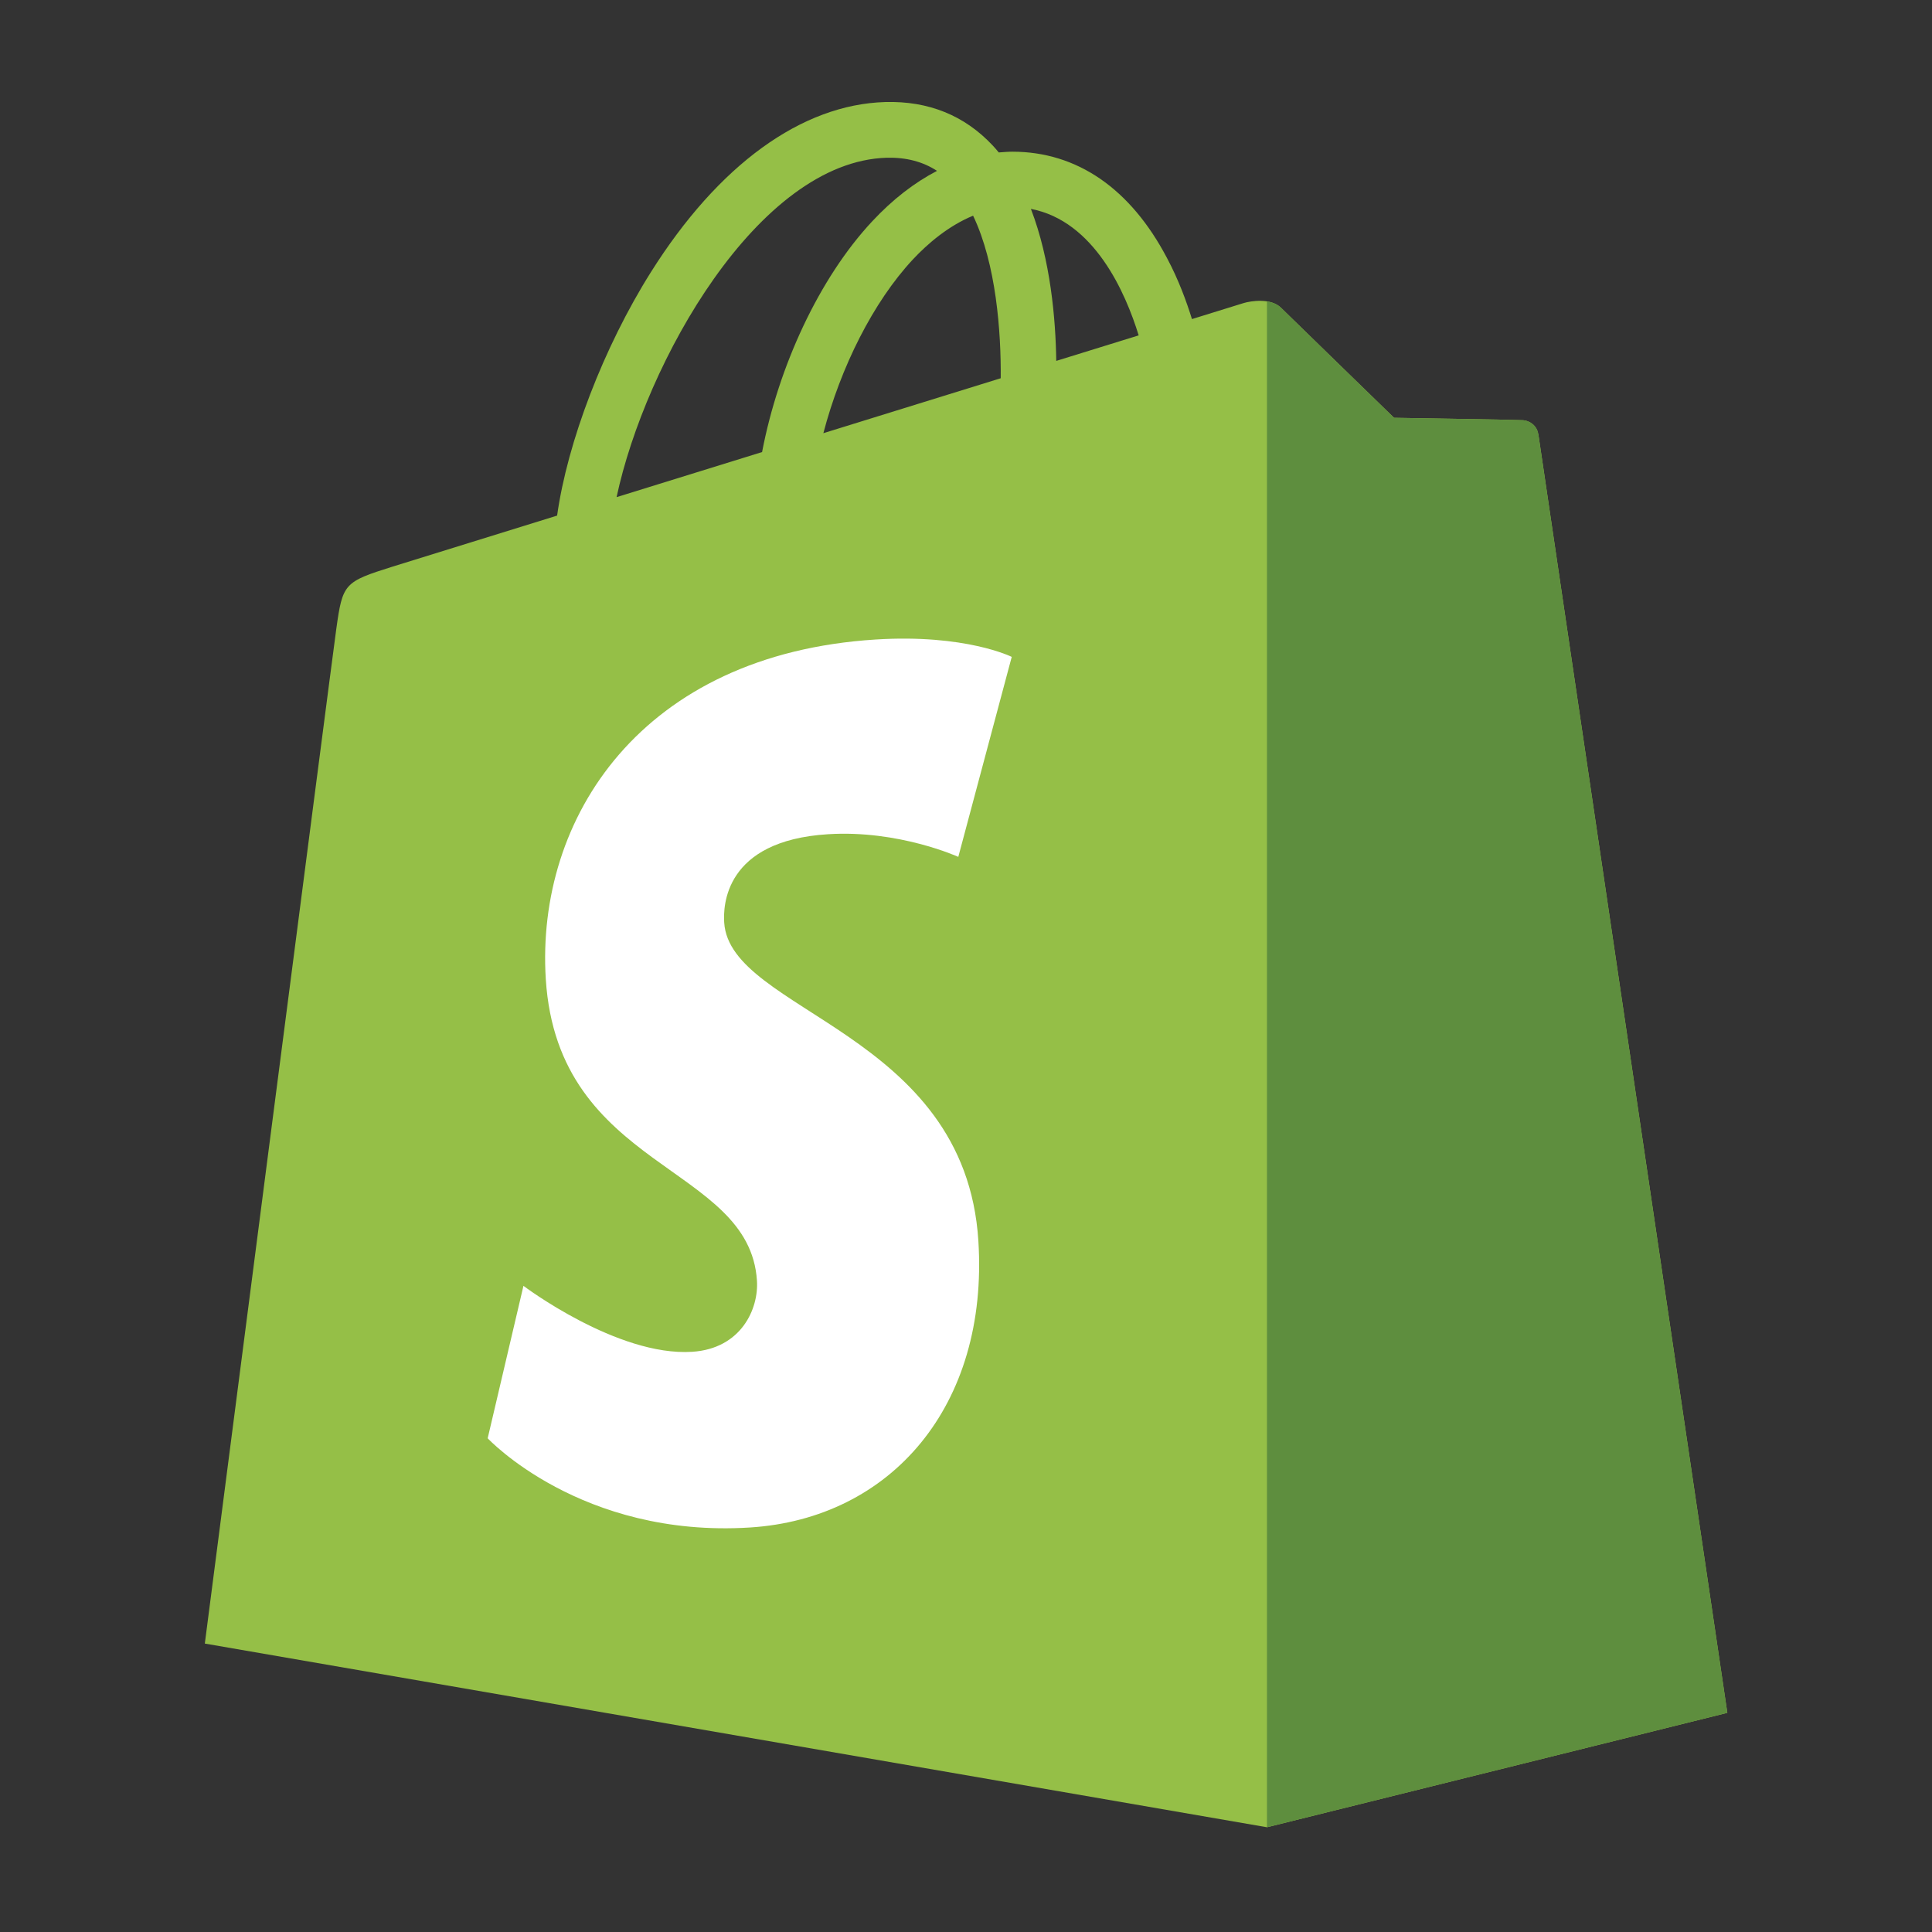
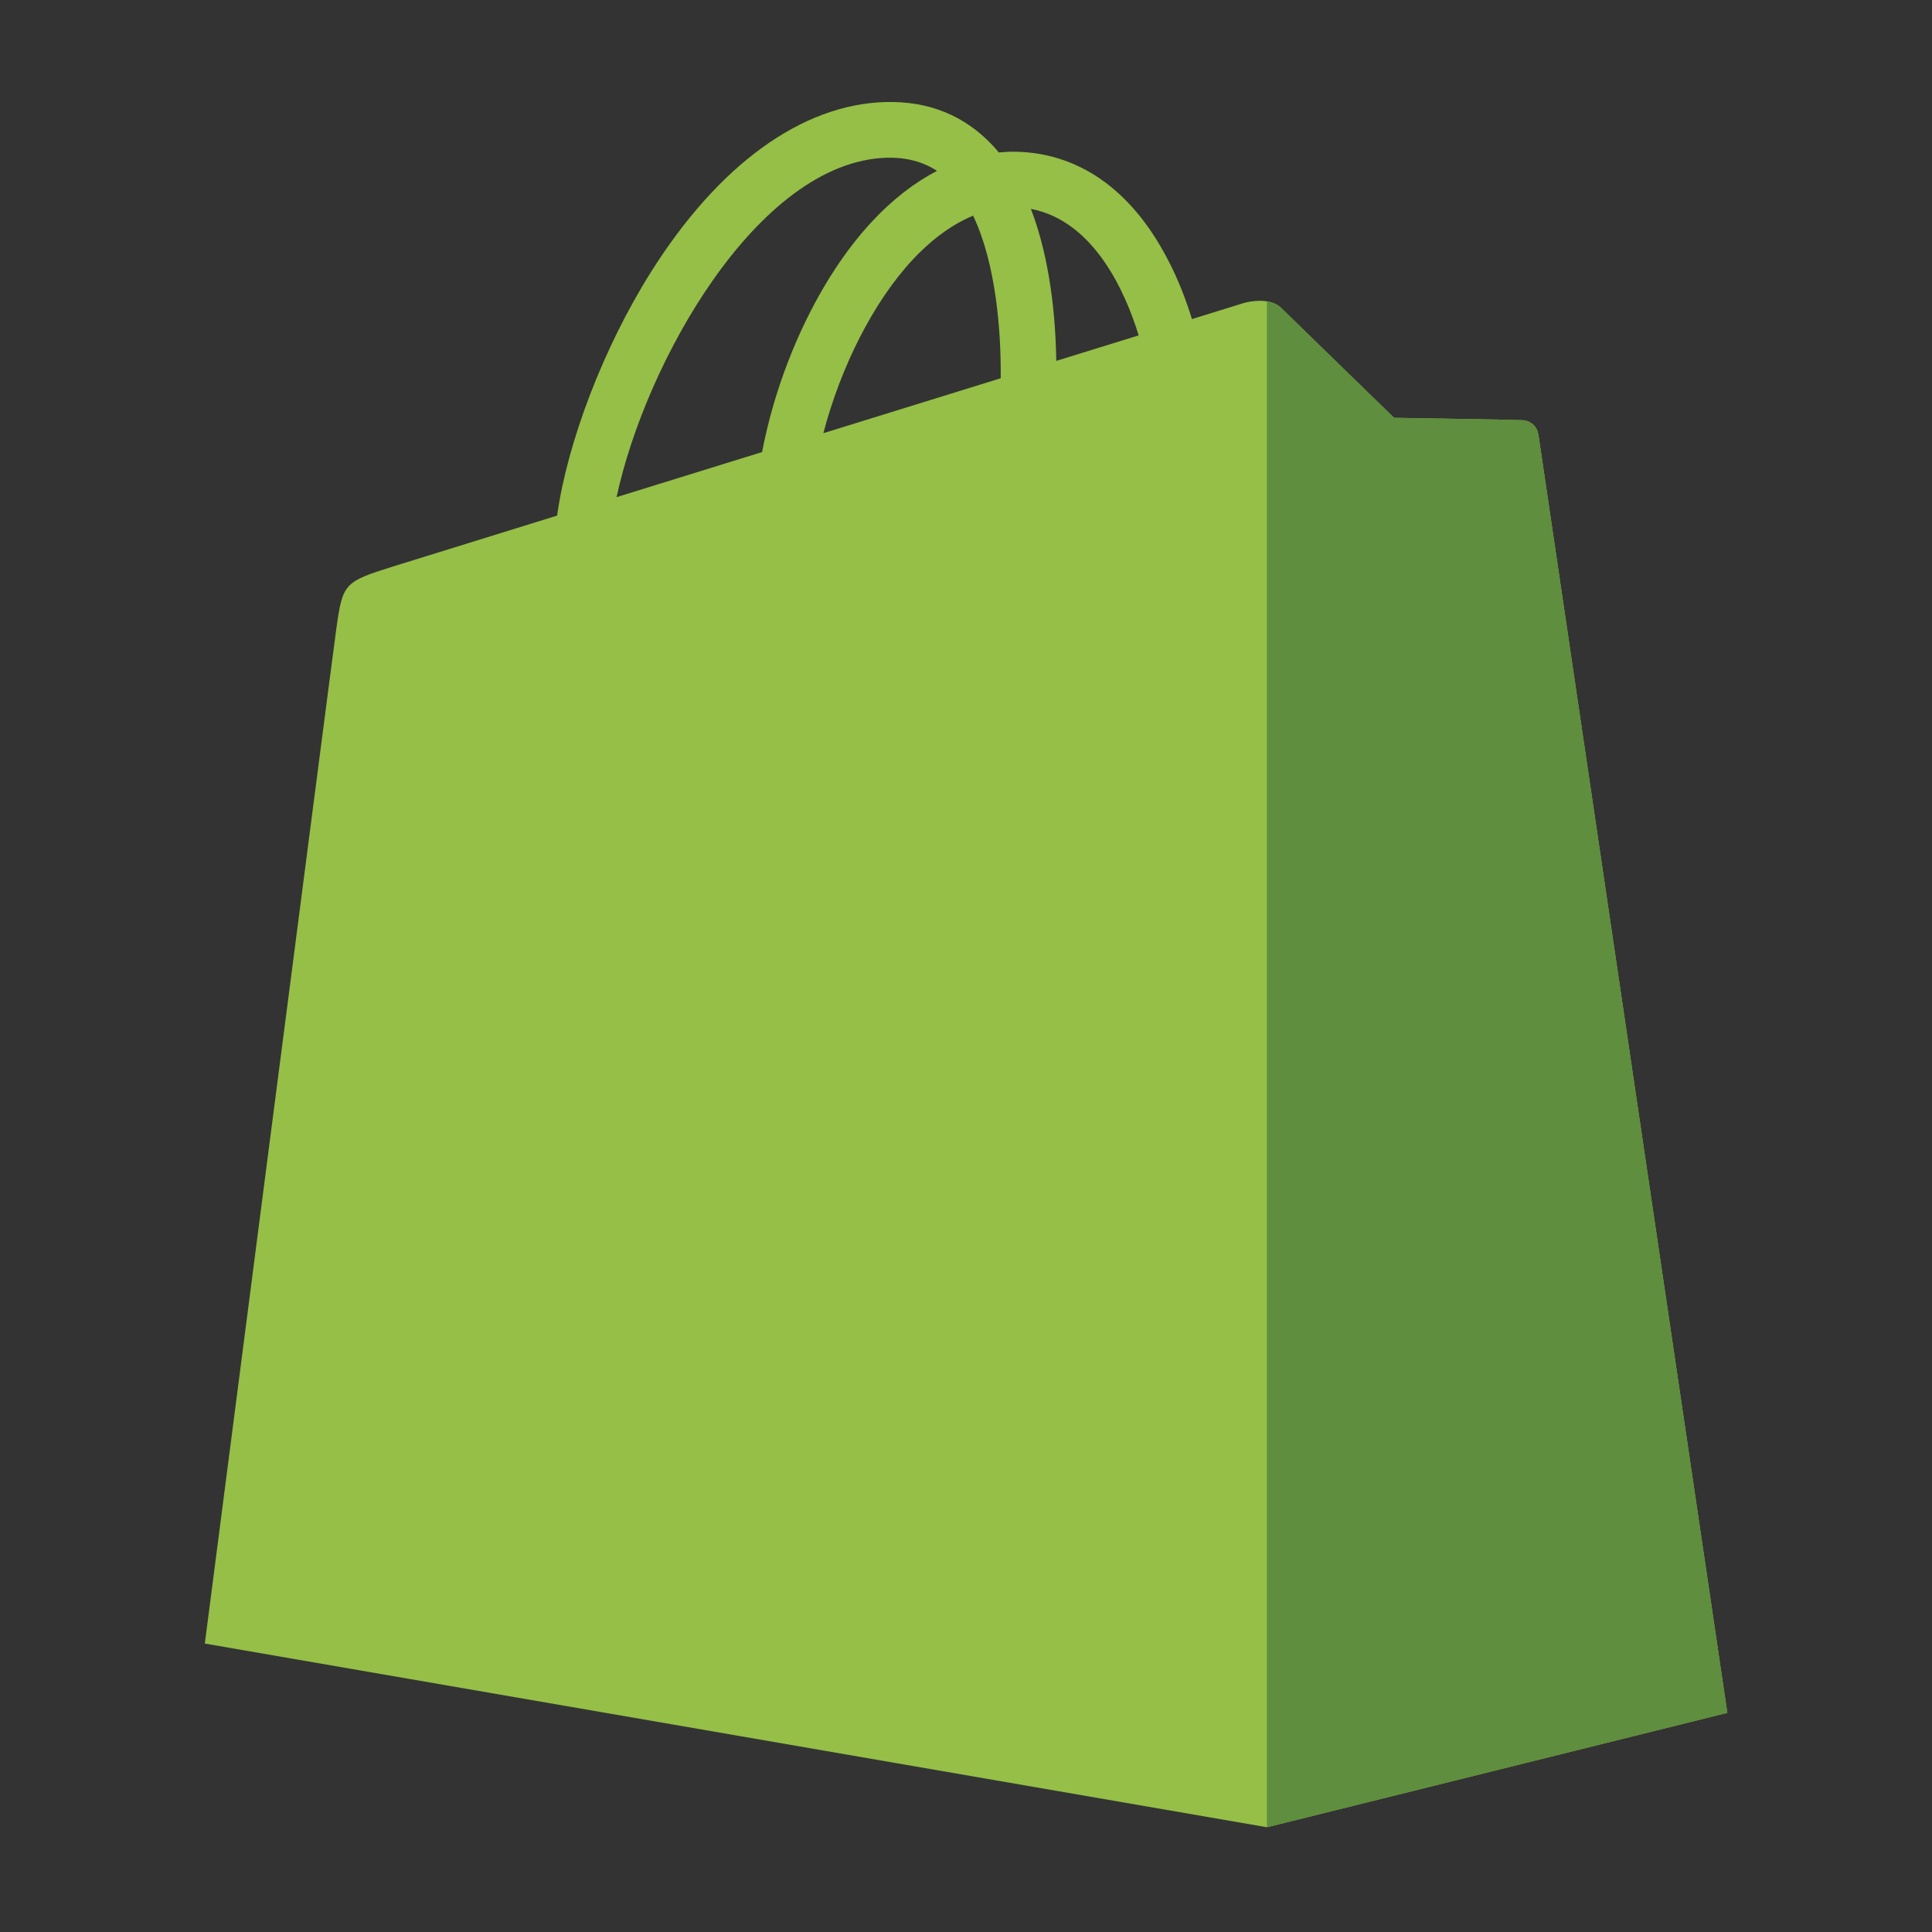
<svg xmlns="http://www.w3.org/2000/svg" id="Layer_1" data-name="Layer 1" viewBox="0 0 128 128">
  <rect x="0" y="0" width="128" height="128" fill="#333333" stroke="none" />
  <defs>
    <style>
      .cls-1 {
        fill: #fff;
      }

      .cls-2 {
        fill: #5e8e3e;
      }

      .cls-3 {
        fill: #95bf47;
      }

      .cls-4 {
        fill: none;
      }
    </style>
  </defs>
-   <rect class="cls-4" width="128" height="128" />
  <g>
    <path class="cls-3" d="M101.91,28.77c-.08-.58-.58-.9-1-.93-.42-.03-8.55-.16-8.55-.16,0,0-6.8-6.61-7.48-7.28-.67-.67-1.99-.47-2.49-.32l-3.42,1.06c-.36-1.16-.88-2.59-1.64-4.02-2.42-4.62-5.97-7.07-10.26-7.07h-.01c-.3,0-.59,.03-.89,.05-.12-.15-.25-.3-.39-.45-1.87-2-4.26-2.97-7.13-2.89-5.54,.16-11.05,4.16-15.52,11.26-3.15,5-5.54,11.28-6.22,16.14-6.36,1.97-10.81,3.35-10.9,3.38-3.21,1.01-3.31,1.11-3.73,4.13-.32,2.29-8.71,67.22-8.71,67.22l70.37,12.17,30.5-7.58s-12.44-84.13-12.52-84.71Zm-61.06,4.17c1.9-8.9,9.36-22.24,17.9-22.49,1.3-.03,2.39,.26,3.33,.87-1.5,.78-2.94,1.89-4.3,3.35-3.52,3.77-6.21,9.63-7.29,15.28l-9.65,2.99Zm25.45-7.88l-11.75,3.64c1.14-4.35,3.29-8.68,5.93-11.51,.98-1.05,2.36-2.23,3.99-2.9,1.53,3.19,1.86,7.72,1.83,10.78Zm3.68-1.14c-.04-2.8-.38-6.7-1.68-10.08,4.2,.8,6.27,5.55,7.14,8.38l-5.46,1.69Z" />
    <path class="cls-2" d="M100.91,27.84c-.42-.03-8.55-.16-8.55-.16,0,0-6.8-6.61-7.48-7.28-.25-.25-.59-.38-.94-.43V121.06s30.5-7.58,30.5-7.58c0,0-12.44-84.13-12.52-84.71-.08-.58-.58-.9-1-.93Z" />
-     <path class="cls-1" d="M67.03,43.52l-3.54,13.25s-3.95-1.8-8.64-1.5c-6.87,.43-6.94,4.77-6.87,5.85,.37,5.93,15.97,7.22,16.84,21.1,.69,10.92-5.79,18.39-15.13,18.98-11.21,.71-17.38-5.91-17.38-5.91l2.37-10.1s6.21,4.69,11.18,4.37c3.25-.21,4.41-2.85,4.29-4.71-.49-7.73-13.18-7.28-13.99-19.98-.67-10.69,6.35-21.52,21.84-22.5,5.97-.38,9.03,1.15,9.03,1.15Z" />
  </g>
</svg>